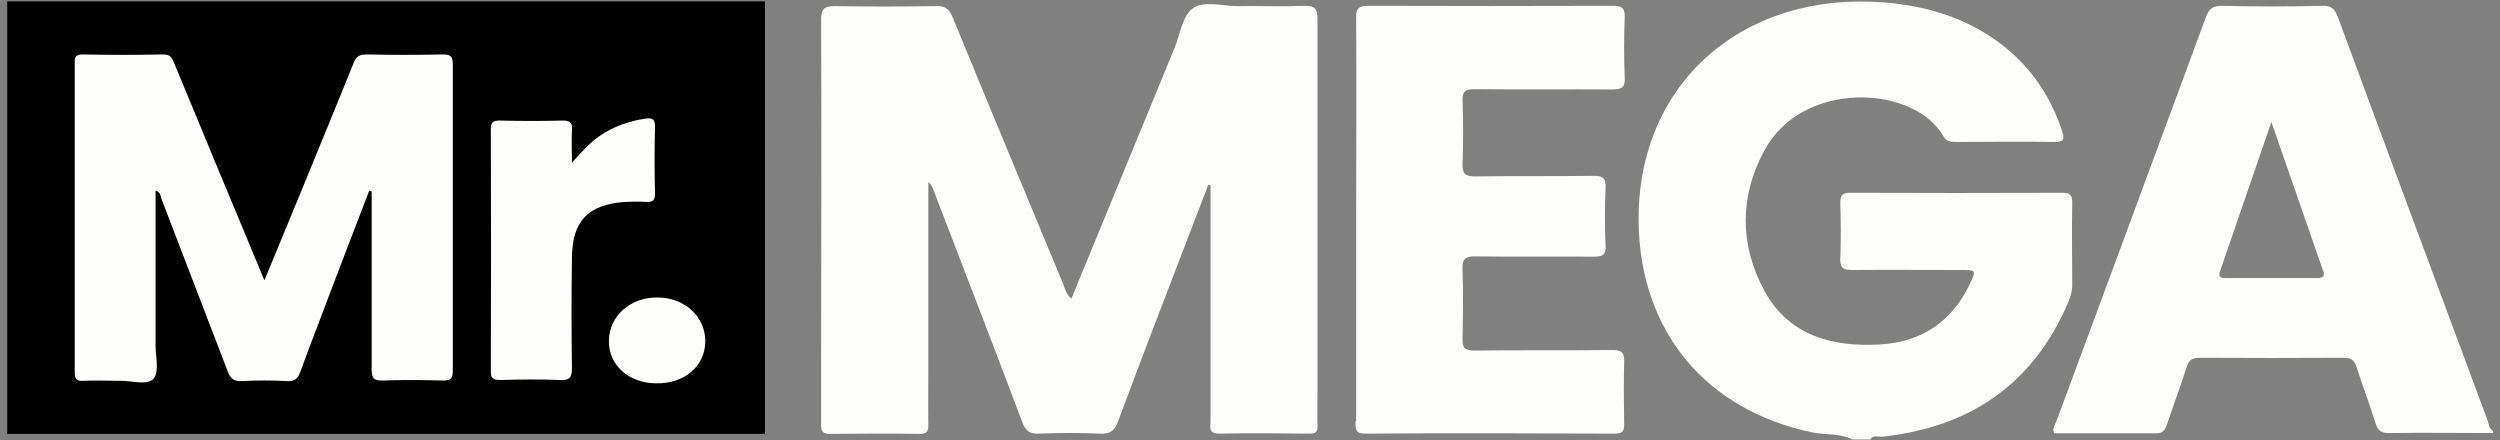
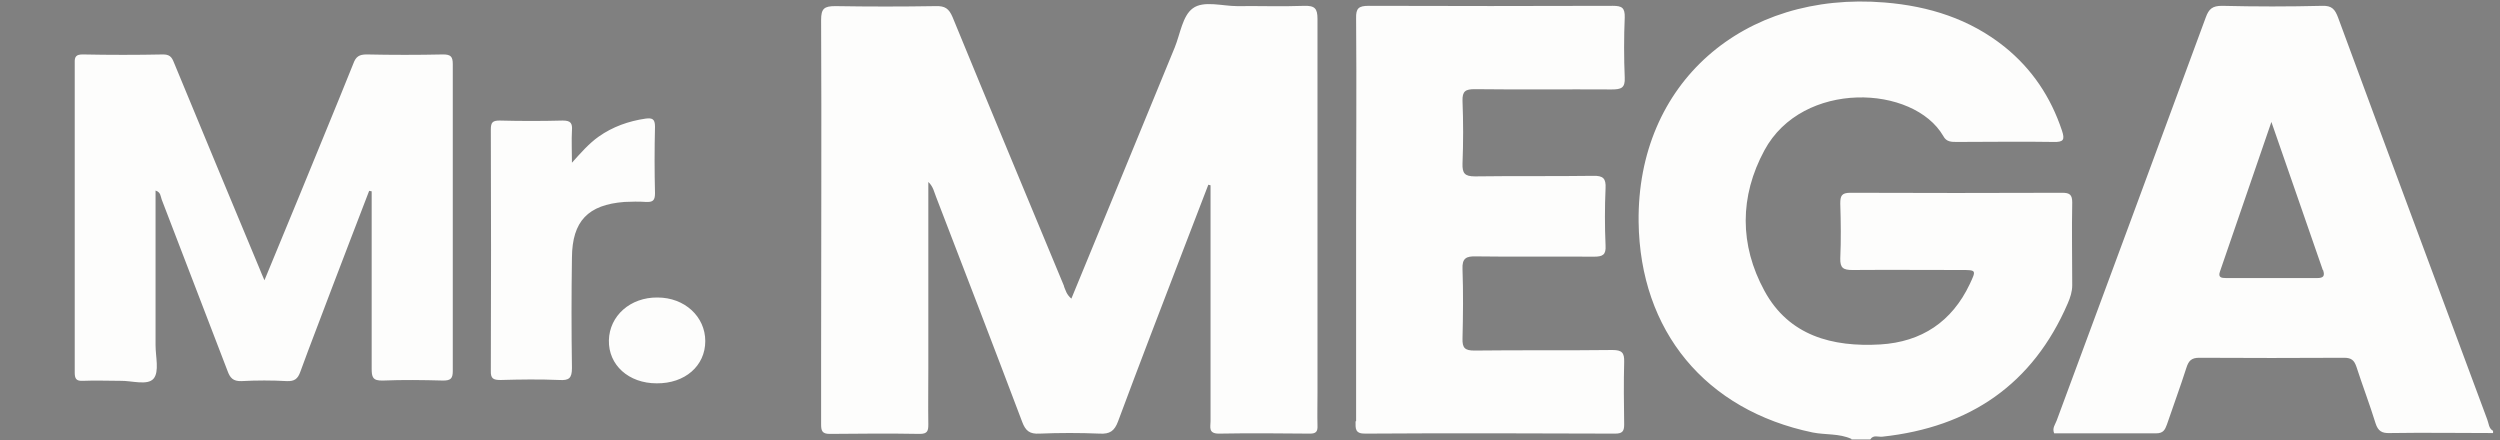
<svg xmlns="http://www.w3.org/2000/svg" viewBox="0 0 90 15.84">
  <rect x="0" y="0" width="90" height="15.84" fill="#808080" stroke="none" />
  <g id="a" />
  <g id="b" />
  <g id="c" />
  <g id="d" />
  <g id="e" />
  <g id="f" />
  <g id="g" />
  <g id="h" />
  <g id="i" />
  <g id="j" />
  <g id="k" />
  <g id="l" />
  <g id="m" />
  <g id="n" />
  <g id="o" />
  <g id="p" />
  <g id="q" />
  <g id="r" />
  <g id="s" />
  <g id="t">
-     <rect x=".26" y=".05" width="27.28" height="15.57" />
    <path d="M66.65,15.8c-.44-.2-.93-.14-1.39-.23-3.86-.8-6.22-3.65-6.27-7.58-.06-4.99,3.76-8.32,8.86-7.9,1.59,.13,3.06,.59,4.32,1.6,.99,.8,1.66,1.81,2.06,3.01,.11,.33,.06,.42-.3,.41-1.16-.02-2.32,0-3.48,0-.2,0-.38,0-.49-.21-1.07-1.85-5.07-2.03-6.44,.51-.9,1.66-.9,3.41,0,5.06,.88,1.62,2.45,2.03,4.17,1.93,1.49-.09,2.58-.82,3.22-2.17,.24-.51,.24-.51-.31-.51-1.3,0-2.61-.01-3.91,0-.33,0-.45-.07-.44-.42,.03-.66,.02-1.31,0-1.97,0-.27,.04-.39,.36-.39,2.54,.01,5.09,.01,7.63,0,.27,0,.36,.07,.36,.35-.02,.99,0,1.99,0,2.98,0,.23-.07,.44-.16,.65-1.26,2.92-3.53,4.46-6.67,4.8-.15,.02-.33-.08-.44,.1h-.68Zm23.1-.29c-.16-.09-.15-.26-.21-.41-1.79-4.82-3.59-9.64-5.37-14.47-.11-.29-.22-.43-.56-.42-1.21,.03-2.41,.03-3.62,0-.34,0-.47,.11-.58,.41-1.78,4.84-3.58,9.68-5.37,14.52-.05,.14-.17,.27-.09,.46,1.22,0,2.45,0,3.67,0,.26,0,.32-.13,.39-.32,.23-.68,.48-1.35,.7-2.04,.08-.25,.18-.36,.46-.36,1.74,.01,3.48,.01,5.22,0,.26,0,.36,.09,.44,.32,.22,.68,.48,1.36,.69,2.04,.09,.28,.23,.36,.51,.35,1.24-.02,2.48,0,3.72,0v-.1Zm-6.12-5.79c.07,.21,.02,.29-.21,.29-1.09,0-2.19,0-3.28,0-.17,0-.3-.02-.22-.24,.61-1.76,1.21-3.53,1.85-5.38,.64,1.83,1.24,3.58,1.85,5.33Zm-45.32,.59c-1.34-3.23-2.69-6.46-4.02-9.7-.13-.3-.27-.4-.6-.39-1.21,.02-2.42,.02-3.62,0-.4,0-.51,.09-.51,.5,.02,4.07,0,8.13,0,12.2,0,.78,0,1.57,0,2.35,0,.23,.03,.35,.31,.35,1.08-.01,2.16-.02,3.24,0,.28,0,.31-.11,.31-.34-.01-.67,0-1.34,0-2.02,0-2.22,0-4.44,0-6.71,.18,.17,.21,.37,.28,.54,1.04,2.7,2.08,5.4,3.1,8.1,.12,.32,.27,.44,.62,.42,.72-.03,1.45-.03,2.17,0,.36,.02,.53-.09,.66-.44,.77-2.07,1.56-4.12,2.35-6.18,.3-.78,.6-1.56,.9-2.34l.08,.02v.52c0,2.66,0,5.32,0,7.97,0,.21-.09,.45,.3,.45,1.09-.02,2.19-.01,3.28,0,.21,0,.28-.07,.27-.28-.01-.4,0-.8,0-1.2,0-4.48,0-8.97,0-13.45,0-.38-.1-.48-.48-.47-.8,.03-1.61,0-2.41,.01-.54,0-1.21-.21-1.6,.08-.37,.27-.45,.92-.65,1.41-1.23,3-2.47,6-3.72,9.04-.18-.15-.21-.31-.27-.45Zm10.49,4.86c0,.25-.03,.45,.36,.44,2.99-.02,5.99-.01,8.98,0,.25,0,.33-.07,.33-.32-.01-.75-.02-1.51,0-2.26,.01-.33-.08-.43-.42-.43-1.66,.02-3.32,0-4.97,.02-.34,0-.44-.09-.43-.43,.02-.83,.03-1.67,0-2.5-.02-.4,.14-.47,.49-.46,1.42,.02,2.83,0,4.25,.01,.31,0,.43-.07,.41-.4-.03-.69-.03-1.38,0-2.06,.02-.36-.09-.46-.45-.45-1.42,.02-2.83,0-4.25,.02-.37,0-.46-.11-.45-.46,.03-.75,.03-1.51,0-2.26-.01-.35,.11-.42,.44-.42,1.64,.02,3.28,0,4.93,.01,.34,0,.49-.05,.47-.43-.03-.72-.03-1.44,0-2.16,.01-.35-.1-.42-.43-.42-2.93,.01-5.86,.01-8.79,0-.36,0-.46,.09-.45,.45,.02,2.42,0,4.83,0,7.25s0,4.83,0,7.25ZM13.38,6.87c0,2.13,0,4.26,0,6.39,0,.31,.03,.45,.4,.44,.72-.03,1.45-.02,2.17,0,.27,0,.35-.07,.35-.34,0-3.68,0-7.37,0-11.05,0-.27-.07-.35-.35-.35-.92,.02-1.84,.02-2.75,0-.27,0-.39,.08-.48,.33-.63,1.57-1.28,3.13-1.92,4.7-.42,1.01-.84,2.03-1.28,3.1-.08-.18-.12-.28-.16-.38-1.03-2.46-2.05-4.93-3.07-7.39-.08-.19-.12-.36-.41-.36-.97,.02-1.93,.02-2.9,0-.23,0-.3,.07-.29,.3,0,3.72,0,7.43,0,11.15,0,.23,.06,.31,.29,.3,.45-.02,.9,0,1.35,0,.41-.01,.98,.18,1.2-.08,.21-.25,.07-.79,.07-1.2,0-1.85,0-3.7,0-5.57,.19,.06,.18,.21,.22,.32,.79,2.06,1.58,4.11,2.37,6.17,.09,.25,.2,.38,.5,.37,.55-.03,1.1-.03,1.64,0,.27,.01,.39-.08,.48-.33,.37-1.02,.77-2.03,1.15-3.05,.44-1.16,.89-2.32,1.33-3.47l.1,.02Zm7.19-.99c.35-.39,.63-.71,.98-.96,.51-.36,1.08-.56,1.69-.65,.24-.03,.34,.01,.34,.29-.02,.8-.02,1.6,0,2.4,0,.27-.09,.32-.33,.31-.26-.02-.52-.01-.77,0-1.31,.1-1.88,.69-1.89,2-.02,1.33-.02,2.66,0,3.98,0,.37-.11,.45-.45,.43-.71-.03-1.42-.02-2.12,0-.26,0-.36-.05-.35-.33,.01-2.9,.01-5.79,0-8.69,0-.26,.07-.32,.32-.32,.76,.02,1.51,.02,2.27,0,.29,0,.35,.1,.33,.36-.02,.36,0,.72,0,1.18Zm3.07,7.92c-1.01,0-1.74-.66-1.72-1.55,.02-.88,.77-1.55,1.75-1.54,.98,0,1.72,.69,1.72,1.57,0,.89-.73,1.53-1.75,1.52Z" style="fill:#fdfdfc;" />
  </g>
  <g id="u" />
  <g id="v" />
  <g id="w" />
  <g id="x" />
  <g id="y" />
  <g id="a`" />
  <g id="aa" />
  <g id="ab" />
  <g id="ac" />
  <g id="ad" />
  <g id="ae" />
  <g id="af" />
  <g id="ag" />
  <g id="ah" />
  <g id="ai" />
</svg>